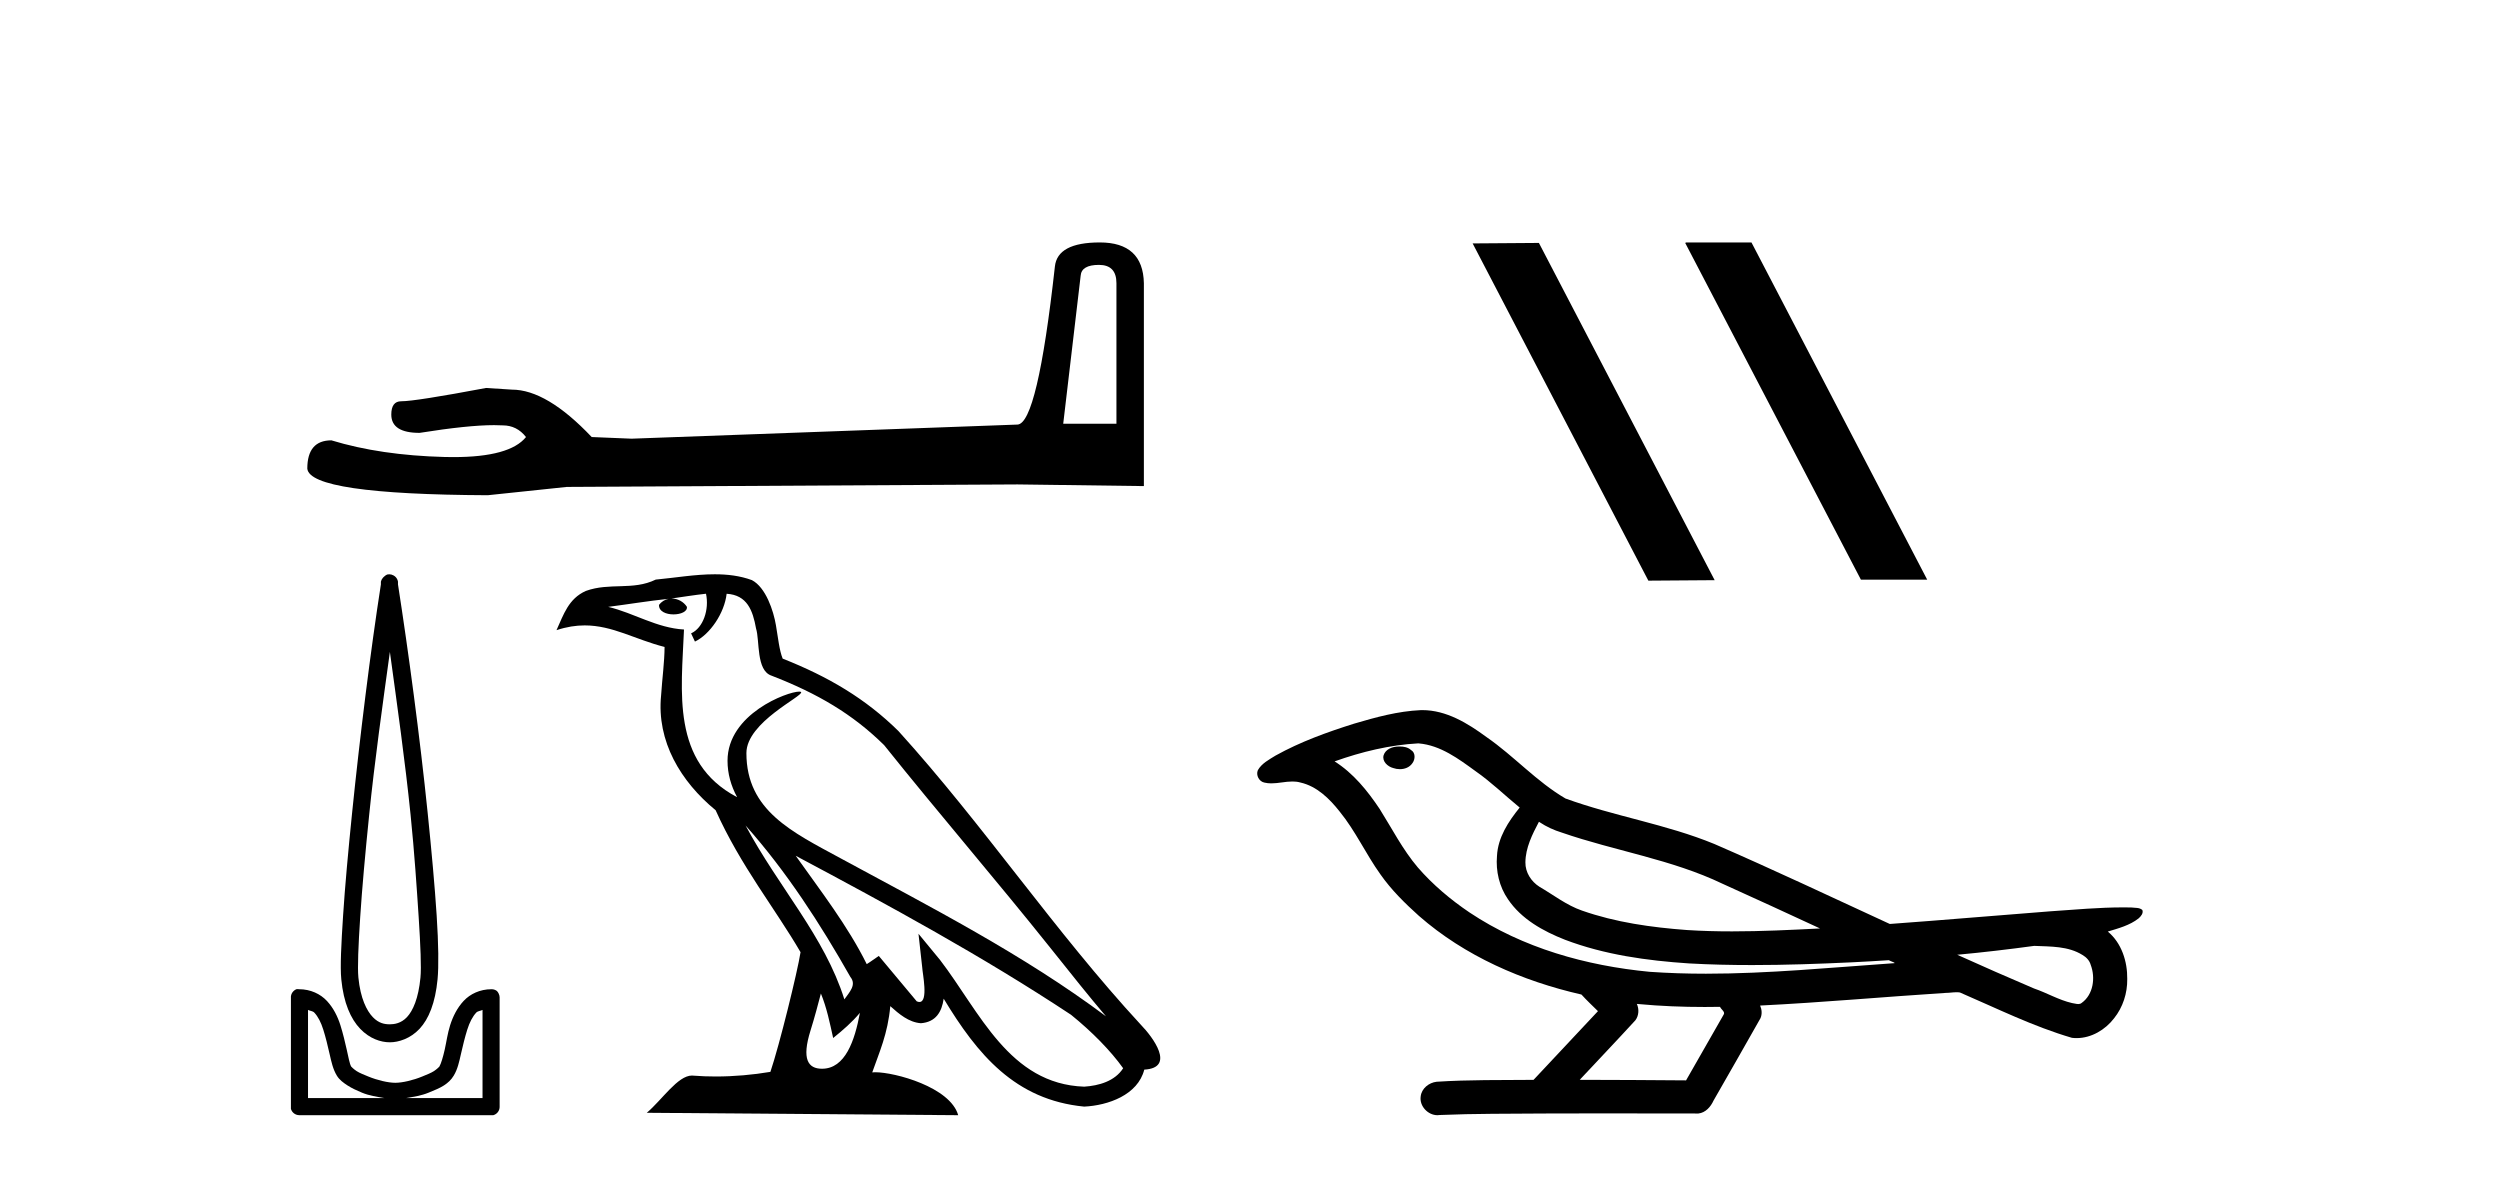
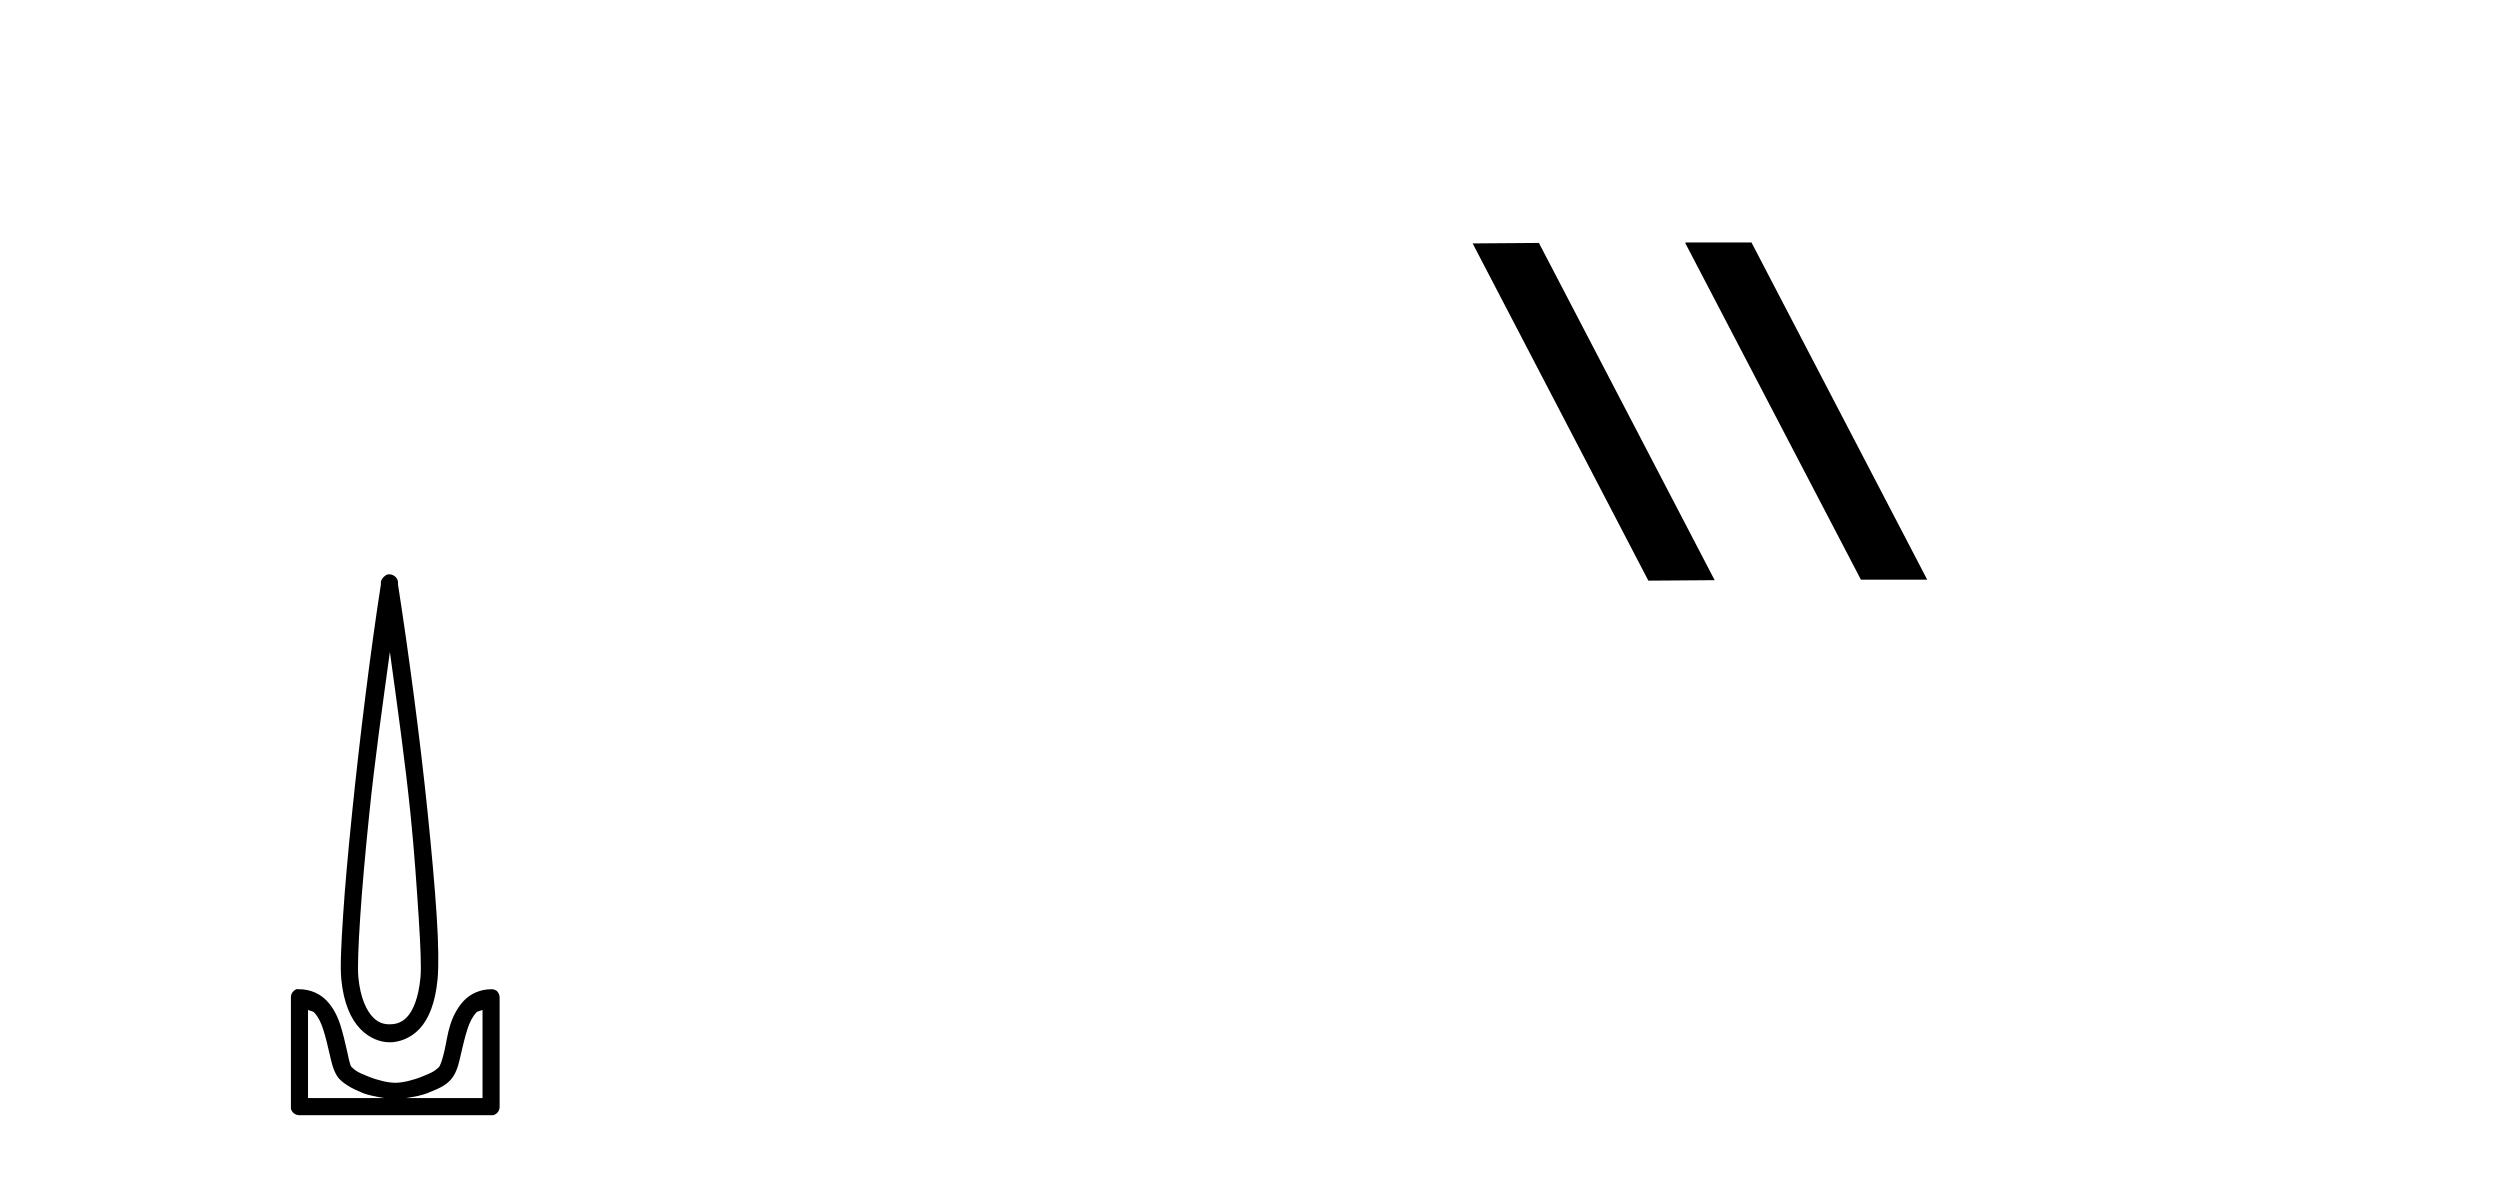
<svg xmlns="http://www.w3.org/2000/svg" width="87.0" height="41.0">
-   <path d="M 38.244 9.218 Q 38.852 9.218 38.852 9.855 L 38.852 14.746 L 37 14.746 L 37.607 9.594 Q 37.636 9.218 38.244 9.218 ZM 38.273 8.437 Q 36.797 8.437 36.71 9.276 Q 36.103 14.746 35.408 14.775 L 21.98 15.266 L 20.591 15.209 Q 19.028 13.559 17.813 13.559 Q 17.379 13.53 16.916 13.501 Q 14.456 13.964 13.964 13.964 Q 13.617 13.964 13.617 14.427 Q 13.617 15.064 14.601 15.064 Q 16.29 14.795 17.193 14.795 Q 17.357 14.795 17.495 14.803 Q 17.987 14.803 18.305 15.209 Q 17.741 15.907 15.779 15.907 Q 15.628 15.907 15.469 15.903 Q 13.241 15.845 11.533 15.324 Q 10.694 15.324 10.694 16.308 Q 10.781 17.205 16.974 17.234 L 19.723 16.945 L 35.408 16.858 L 39.807 16.916 L 39.807 9.855 Q 39.778 8.437 38.273 8.437 Z" style="fill:#000000;stroke:none" />
  <path d="M 13.568 22.685 C 13.824 24.556 14.096 26.476 14.288 28.352 C 14.423 29.678 14.505 30.925 14.57 31.92 C 14.634 32.915 14.666 33.668 14.632 34.018 C 14.562 34.75 14.368 35.176 14.163 35.395 C 13.958 35.615 13.716 35.646 13.568 35.646 C 13.387 35.646 13.182 35.614 12.973 35.395 C 12.764 35.176 12.543 34.75 12.472 34.018 C 12.438 33.668 12.47 32.915 12.535 31.92 C 12.599 30.925 12.712 29.678 12.848 28.352 C 13.039 26.475 13.311 24.557 13.568 22.685 ZM 13.544 19.985 C 13.521 19.985 13.497 19.987 13.474 19.993 C 13.439 20.008 13.407 20.029 13.38 20.055 C 13.356 20.073 13.335 20.094 13.317 20.118 C 13.287 20.154 13.265 20.197 13.255 20.243 C 13.251 20.27 13.259 20.31 13.255 20.337 C 12.893 22.662 12.522 25.655 12.253 28.289 C 12.117 29.621 12.005 30.851 11.94 31.858 C 11.875 32.864 11.834 33.636 11.877 34.08 C 11.957 34.904 12.207 35.46 12.535 35.802 C 12.862 36.145 13.249 36.272 13.568 36.272 C 13.87 36.272 14.282 36.144 14.601 35.802 C 14.92 35.46 15.148 34.904 15.227 34.08 C 15.27 33.636 15.261 32.864 15.196 31.858 C 15.131 30.851 15.019 29.621 14.883 28.289 C 14.614 25.655 14.211 22.662 13.85 20.337 C 13.845 20.31 13.854 20.27 13.85 20.243 C 13.844 20.21 13.834 20.179 13.818 20.149 C 13.79 20.096 13.746 20.052 13.693 20.024 C 13.647 19.998 13.596 19.985 13.544 19.985 ZM 10.719 35.145 C 10.784 35.18 10.884 35.181 10.938 35.239 C 11.068 35.378 11.17 35.575 11.251 35.834 C 11.333 36.092 11.408 36.404 11.47 36.679 C 11.533 36.954 11.587 37.208 11.721 37.43 C 11.812 37.581 11.949 37.679 12.096 37.775 C 12.244 37.87 12.411 37.948 12.597 38.025 C 12.849 38.129 13.113 38.168 13.38 38.213 L 10.719 38.213 L 10.719 35.145 ZM 16.792 35.145 L 16.792 38.213 L 14.131 38.213 C 14.398 38.168 14.663 38.129 14.914 38.025 C 15.1 37.948 15.299 37.87 15.446 37.775 C 15.593 37.679 15.7 37.581 15.791 37.43 C 15.925 37.208 15.979 36.954 16.041 36.679 C 16.103 36.404 16.179 36.092 16.26 35.834 C 16.342 35.575 16.444 35.378 16.573 35.239 C 16.627 35.181 16.728 35.18 16.792 35.145 ZM 10.359 34.421 C 10.343 34.421 10.328 34.422 10.312 34.425 C 10.277 34.44 10.245 34.461 10.218 34.487 C 10.165 34.537 10.132 34.603 10.124 34.675 C 10.124 34.686 10.124 34.696 10.124 34.707 L 10.124 38.526 C 10.122 38.547 10.122 38.568 10.124 38.589 C 10.16 38.715 10.274 38.804 10.406 38.808 L 17.105 38.808 C 17.116 38.809 17.126 38.809 17.137 38.809 C 17.147 38.809 17.158 38.809 17.168 38.808 C 17.295 38.772 17.384 38.658 17.387 38.526 L 17.387 34.707 C 17.386 34.663 17.375 34.62 17.356 34.581 C 17.341 34.546 17.32 34.515 17.293 34.487 C 17.241 34.447 17.176 34.425 17.11 34.425 C 17.108 34.425 17.107 34.425 17.105 34.425 C 16.703 34.425 16.361 34.59 16.135 34.832 C 15.909 35.074 15.761 35.375 15.665 35.677 C 15.57 35.979 15.537 36.259 15.477 36.522 C 15.418 36.786 15.346 37.024 15.29 37.117 C 15.288 37.121 15.209 37.204 15.102 37.274 C 14.995 37.343 14.853 37.396 14.695 37.462 C 14.379 37.593 14 37.681 13.756 37.681 C 13.512 37.681 13.132 37.593 12.816 37.462 C 12.658 37.396 12.516 37.343 12.41 37.274 C 12.303 37.204 12.224 37.121 12.222 37.117 C 12.166 37.024 12.125 36.786 12.065 36.522 C 12.005 36.259 11.941 35.979 11.846 35.677 C 11.751 35.375 11.602 35.074 11.376 34.832 C 11.151 34.59 10.808 34.425 10.406 34.425 C 10.39 34.422 10.375 34.421 10.359 34.421 Z" style="fill:#000000;stroke:none" />
-   <path d="M 25.945 28.726 L 25.945 28.726 C 27.367 30.323 28.545 32.147 29.594 33.999 C 29.814 34.271 29.566 34.52 29.384 34.778 C 28.693 32.582 27.102 30.888 25.945 28.726 ZM 24.569 20.662 C 24.688 21.215 24.469 21.853 24.05 22.041 L 24.184 22.327 C 24.708 22.078 25.212 21.333 25.287 20.663 C 26.002 20.706 26.198 21.245 26.31 21.87 C 26.444 22.297 26.308 23.334 26.849 23.513 C 28.449 24.133 29.671 24.849 30.768 25.931 C 32.662 28.299 34.64 30.592 36.534 32.963 C 37.269 33.885 37.942 34.73 38.488 35.368 C 35.613 33.218 32.4 31.574 29.248 29.866 C 27.573 28.956 25.975 28.211 25.975 26.207 C 25.975 25.13 27.961 24.227 27.879 24.086 C 27.872 24.074 27.849 24.068 27.812 24.068 C 27.405 24.068 25.318 24.842 25.318 26.474 C 25.318 26.926 25.439 27.346 25.649 27.736 C 25.646 27.736 25.643 27.736 25.64 27.736 C 23.351 26.523 23.714 24.07 23.803 21.907 C 22.852 21.854 22.068 21.335 21.165 21.119 C 21.866 21.029 22.564 20.912 23.266 20.839 L 23.266 20.839 C 23.135 20.865 23.014 20.942 22.934 21.049 C 22.922 21.28 23.183 21.381 23.437 21.381 C 23.686 21.381 23.928 21.285 23.904 21.117 C 23.792 20.942 23.587 20.829 23.378 20.829 C 23.372 20.829 23.366 20.829 23.36 20.829 C 23.709 20.779 24.174 20.705 24.569 20.662 ZM 28.567 34.574 C 28.772 35.073 28.878 35.6 28.994 36.123 C 29.328 35.853 29.651 35.576 29.925 35.246 L 29.925 35.246 C 29.746 36.215 29.414 37.192 28.607 37.192 C 28.119 37.192 27.893 36.862 28.206 35.862 C 28.353 35.391 28.471 34.94 28.567 34.574 ZM 27.691 29.781 L 27.691 29.781 C 30.954 31.519 34.186 33.274 37.273 35.315 C 38 35.904 38.647 36.561 39.086 37.175 C 38.795 37.627 38.242 37.782 37.73 37.816 C 35.117 37.725 34.094 35.206 32.714 33.407 L 31.963 32.495 L 32.093 33.663 C 32.102 33.874 32.317 34.869 31.996 34.869 C 31.969 34.869 31.938 34.862 31.902 34.846 L 30.582 33.266 C 30.44 33.359 30.307 33.464 30.162 33.551 C 29.507 32.225 28.548 30.991 27.691 29.781 ZM 24.874 19.985 C 24.188 19.985 23.485 20.108 22.819 20.17 C 22.024 20.558 21.219 20.262 20.386 20.565 C 19.784 20.835 19.615 21.383 19.366 21.93 C 19.721 21.812 20.044 21.764 20.348 21.764 C 21.319 21.764 22.101 22.253 23.127 22.514 C 23.125 23.029 23.045 23.613 23.006 24.202 C 22.847 25.798 23.688 27.199 24.904 28.196 C 25.774 30.135 26.979 31.623 27.859 33.136 C 27.754 33.815 27.122 36.38 26.81 37.301 C 26.199 37.404 25.547 37.462 24.906 37.462 C 24.647 37.462 24.39 37.453 24.138 37.433 C 24.119 37.43 24.099 37.429 24.08 37.429 C 23.585 37.429 23.041 38.274 22.508 38.725 L 33.345 38.809 C 33.069 37.832 31.143 37.314 30.459 37.314 C 30.419 37.314 30.384 37.316 30.354 37.319 C 30.595 36.628 30.896 35.979 30.982 35.014 C 31.285 35.285 31.624 35.578 32.047 35.608 C 32.565 35.569 32.775 35.216 32.84 34.754 C 34.013 36.694 35.324 38.277 37.73 38.51 C 38.561 38.47 39.596 38.106 39.821 37.223 C 40.923 37.161 40.115 36.086 39.706 35.666 C 36.705 32.418 34.229 28.711 31.265 25.44 C 30.123 24.314 28.834 23.552 27.237 22.92 C 27.119 22.628 27.08 22.213 27.002 21.756 C 26.918 21.258 26.652 20.442 26.166 20.188 C 25.752 20.036 25.316 19.985 24.874 19.985 Z" style="fill:#000000;stroke:none" />
  <path d="M 58.679 8.437 L 58.645 8.454 L 64.76 20.173 L 67.067 20.173 L 60.951 8.437 ZM 53.554 8.454 L 51.248 8.471 L 57.363 20.207 L 59.67 20.19 L 53.554 8.454 Z" style="fill:#000000;stroke:none" />
-   <path d="M 48.706 25.978 C 48.694 25.978 48.681 25.978 48.669 25.979 C 48.459 25.98 48.215 26.069 48.148 26.287 C 48.093 26.499 48.294 26.678 48.481 26.727 C 48.554 26.753 48.635 26.767 48.715 26.767 C 48.885 26.767 49.054 26.704 49.152 26.558 C 49.253 26.425 49.265 26.192 49.102 26.1 C 48.995 26.003 48.848 25.978 48.706 25.978 ZM 53.555 28.597 L 53.57 28.606 L 53.579 28.613 C 53.816 28.771 54.077 28.89 54.351 28.974 C 56.2 29.614 58.172 29.904 59.947 30.756 C 61.08 31.266 62.209 31.788 63.337 32.31 C 62.319 32.362 61.298 32.412 60.278 32.412 C 59.753 32.412 59.228 32.399 58.703 32.365 C 57.468 32.273 56.226 32.1 55.055 31.689 C 54.515 31.503 54.06 31.142 53.572 30.859 C 53.284 30.676 53.079 30.358 53.084 30.011 C 53.088 29.504 53.324 29.036 53.555 28.597 ZM 49.357 25.869 L 49.374 25.871 L 49.376 25.871 C 50.129 25.936 50.756 26.406 51.348 26.836 C 51.895 27.217 52.37 27.682 52.885 28.103 C 52.492 28.588 52.126 29.144 52.095 29.788 C 52.05 30.315 52.175 30.857 52.478 31.294 C 52.942 31.984 53.702 32.405 54.461 32.703 C 55.837 33.226 57.312 33.43 58.775 33.527 C 59.507 33.568 60.24 33.584 60.974 33.584 C 62.129 33.584 63.285 33.543 64.439 33.489 C 64.87 33.468 65.3 33.443 65.731 33.415 C 65.777 33.449 66.03 33.521 65.89 33.521 C 65.888 33.521 65.886 33.521 65.883 33.521 C 63.715 33.671 61.542 33.885 59.367 33.885 C 58.713 33.885 58.059 33.865 57.405 33.819 C 55.2 33.607 52.996 32.993 51.14 31.754 C 50.479 31.308 49.864 30.79 49.34 30.187 C 48.815 29.569 48.441 28.835 48.011 28.15 C 47.587 27.516 47.095 26.907 46.444 26.496 C 47.382 26.162 48.36 25.923 49.357 25.869 ZM 70.788 32.917 L 70.8 32.917 C 71.365 32.942 71.975 32.922 72.47 33.233 C 72.603 33.31 72.715 33.425 72.757 33.578 C 72.926 34.022 72.85 34.61 72.443 34.901 C 72.407 34.931 72.367 34.941 72.324 34.941 C 72.252 34.941 72.174 34.913 72.105 34.906 C 71.645 34.8 71.233 34.552 70.786 34.4 C 69.89 34.018 68.999 33.627 68.111 33.226 C 69.006 33.143 69.899 33.038 70.788 32.917 ZM 56.962 34.936 C 56.981 34.937 57 34.939 57.019 34.941 C 57.785 35.013 58.554 35.043 59.324 35.043 C 59.501 35.043 59.679 35.041 59.857 35.038 C 59.891 35.126 60.041 35.208 59.987 35.301 C 59.55 36.066 59.112 36.831 58.675 37.597 C 57.441 37.586 56.208 37.581 54.974 37.578 C 55.62 36.886 56.274 36.202 56.913 35.504 C 57.033 35.343 57.045 35.116 56.962 34.936 ZM 49.496 24.712 C 49.476 24.712 49.457 24.712 49.438 24.713 C 48.647 24.749 47.877 24.96 47.123 25.183 C 46.185 25.478 45.251 25.815 44.391 26.293 C 44.166 26.433 43.907 26.565 43.773 26.803 C 43.699 26.977 43.816 27.2 44.004 27.235 C 44.084 27.254 44.163 27.261 44.243 27.261 C 44.487 27.261 44.732 27.196 44.976 27.196 C 45.069 27.196 45.161 27.205 45.252 27.231 C 45.827 27.36 46.268 27.795 46.621 28.243 C 47.171 28.917 47.533 29.722 48.039 30.428 C 48.418 30.969 48.889 31.433 49.379 31.873 C 50.977 33.271 52.976 34.141 55.034 34.61 C 55.217 34.811 55.415 34.998 55.609 35.188 C 54.862 35.985 54.114 36.782 53.367 37.579 C 52.243 37.589 51.115 37.572 49.993 37.645 C 49.725 37.677 49.471 37.877 49.44 38.155 C 49.39 38.49 49.691 38.809 50.022 38.809 C 50.051 38.809 50.08 38.807 50.11 38.802 C 51.317 38.751 52.526 38.76 53.735 38.75 C 54.386 38.747 55.037 38.746 55.688 38.746 C 56.827 38.746 57.966 38.749 59.105 38.75 C 59.354 38.723 59.533 38.516 59.631 38.3 C 60.174 37.345 60.727 36.394 61.264 35.435 C 61.327 35.295 61.313 35.13 61.252 34.993 C 63.408 34.887 65.557 34.691 67.711 34.553 C 67.835 34.553 67.963 34.53 68.087 34.53 C 68.127 34.53 68.168 34.532 68.207 34.539 C 69.492 35.093 70.755 35.721 72.102 36.116 C 72.157 36.123 72.213 36.126 72.267 36.126 C 72.778 36.126 73.261 35.838 73.567 35.44 C 73.877 35.055 74.035 34.562 74.028 34.069 C 74.036 33.459 73.831 32.816 73.352 32.418 C 73.722 32.306 74.115 32.203 74.422 31.961 C 74.501 31.893 74.598 31.779 74.554 31.668 C 74.453 31.576 74.295 31.598 74.168 31.58 C 74.075 31.578 73.982 31.577 73.889 31.577 C 73.044 31.577 72.2 31.656 71.357 31.713 C 69.492 31.856 67.63 32.019 65.765 32.154 C 63.733 31.217 61.708 30.26 59.658 29.37 C 57.984 28.682 56.175 28.406 54.479 27.788 C 53.472 27.2 52.689 26.312 51.732 25.651 C 51.078 25.17 50.334 24.712 49.496 24.712 Z" style="fill:#000000;stroke:none" />
</svg>